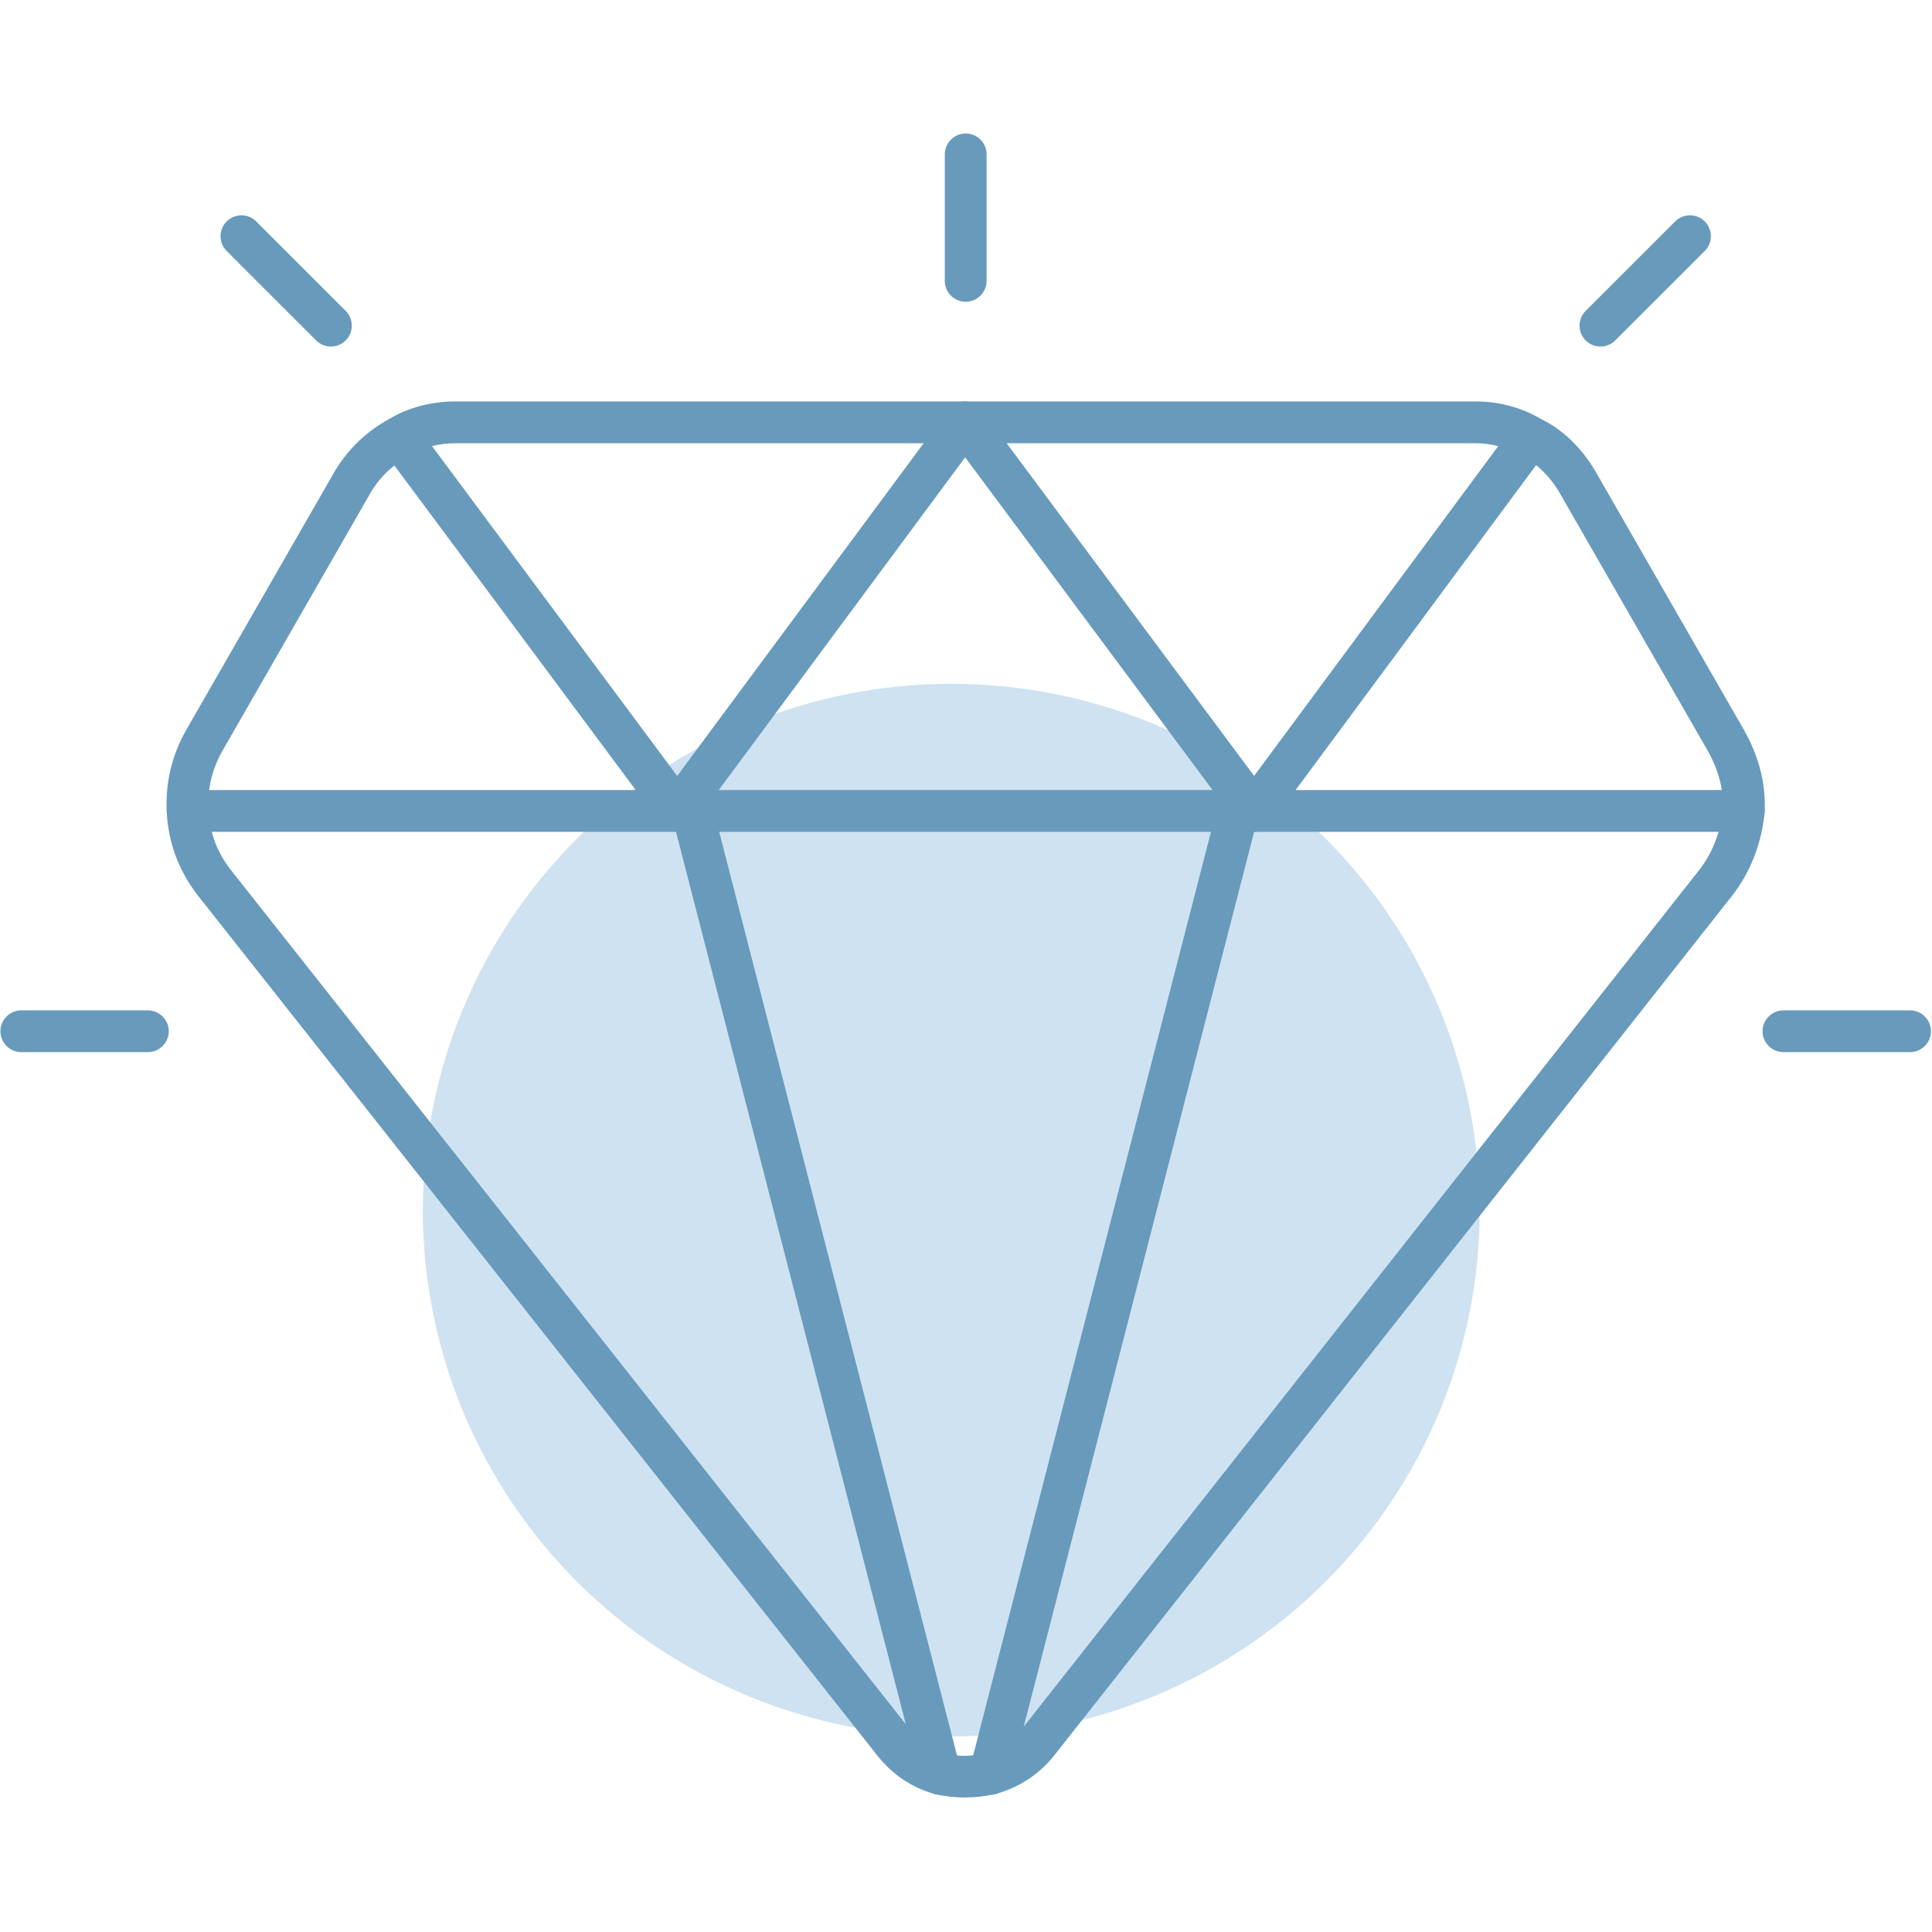
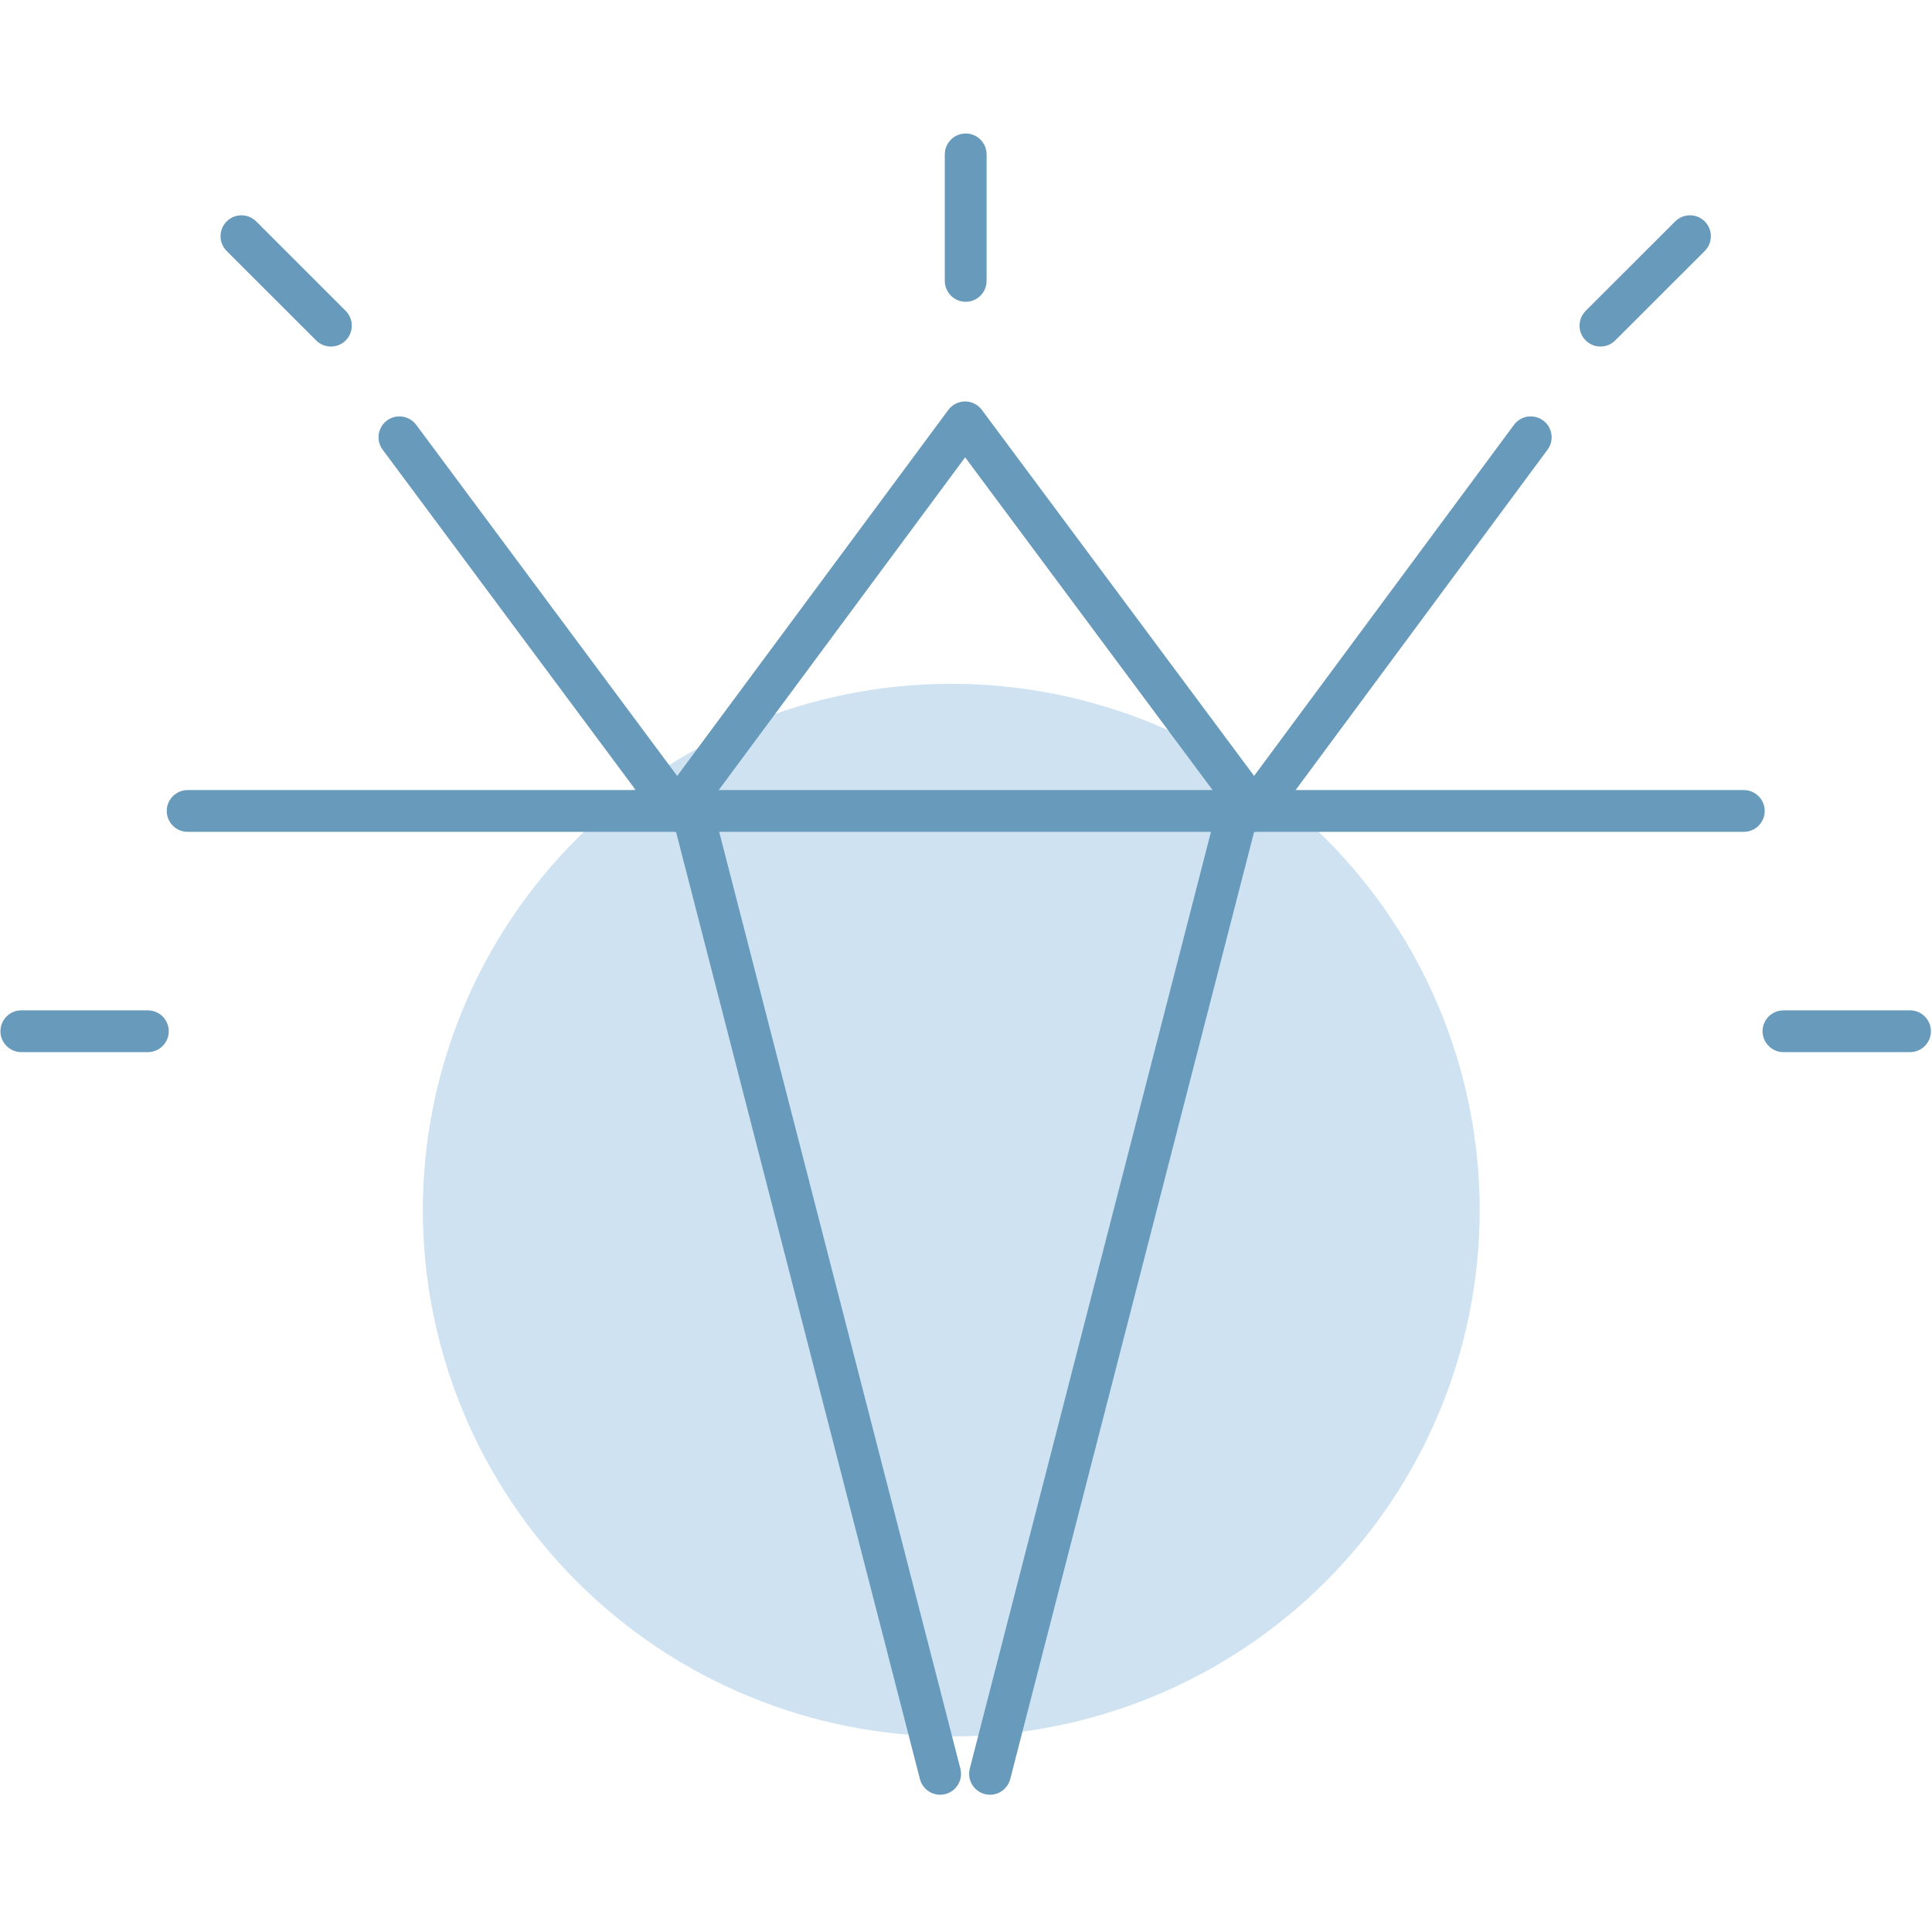
<svg xmlns="http://www.w3.org/2000/svg" version="1.2" preserveAspectRatio="xMidYMid meet" height="1033" viewBox="0 0 774.75 774.75" zoomAndPan="magnify" width="1033">
  <defs>
    <clipPath id="e00c6f3efa">
      <path d="M 66 160 L 708 160 L 708 720.816 L 66 720.816 Z M 66 160" />
    </clipPath>
    <clipPath id="d049d2ce32">
      <path d="M 378 53.531 L 396 53.531 L 396 122 L 378 122 Z M 378 53.531" />
    </clipPath>
    <clipPath id="77d1a70b37">
      <path d="M 706 405 L 774.5 405 L 774.5 422 L 706 422 Z M 706 405" />
    </clipPath>
  </defs>
  <g id="1d59ef9f09">
    <path d="M 593.371 485.27 C 593.371 488.727 593.289 492.176 593.117 495.629 C 592.949 499.078 592.691 502.523 592.352 505.961 C 592.012 509.398 591.59 512.824 591.078 516.242 C 590.57 519.656 589.977 523.059 589.301 526.449 C 588.625 529.836 587.863 533.203 587.023 536.555 C 586.18 539.906 585.254 543.234 584.25 546.539 C 583.242 549.844 582.152 553.125 580.984 556.375 C 579.816 559.629 578.57 562.852 577.242 566.043 C 575.914 569.234 574.512 572.391 573.027 575.512 C 571.543 578.637 569.984 581.719 568.352 584.766 C 566.715 587.812 565.008 590.816 563.227 593.781 C 561.441 596.742 559.586 599.66 557.66 602.531 C 555.734 605.402 553.738 608.227 551.672 611.004 C 549.605 613.777 547.473 616.5 545.273 619.168 C 543.074 621.84 540.809 624.453 538.48 627.012 C 536.148 629.574 533.758 632.074 531.309 634.516 C 528.855 636.957 526.344 639.34 523.773 641.66 C 521.203 643.98 518.578 646.234 515.898 648.426 C 513.219 650.617 510.484 652.742 507.699 654.801 C 504.914 656.855 502.078 658.844 499.195 660.766 C 496.312 662.684 493.383 664.531 490.41 666.309 C 487.434 668.082 484.418 669.785 481.359 671.414 C 478.301 673.043 475.203 674.594 472.07 676.07 C 468.934 677.547 465.766 678.949 462.559 680.27 C 459.355 681.59 456.121 682.832 452.855 683.996 C 449.59 685.16 446.301 686.246 442.98 687.246 C 439.66 688.25 436.32 689.172 432.957 690.012 C 429.594 690.848 426.211 691.605 422.809 692.281 C 419.406 692.953 415.992 693.543 412.559 694.051 C 409.129 694.559 405.688 694.98 402.238 695.32 C 398.785 695.656 395.328 695.91 391.863 696.082 C 388.402 696.25 384.934 696.336 381.469 696.336 C 378 696.336 374.535 696.25 371.07 696.082 C 367.605 695.91 364.148 695.656 360.695 695.32 C 357.246 694.98 353.805 694.559 350.375 694.051 C 346.945 693.543 343.527 692.953 340.125 692.281 C 336.727 691.605 333.344 690.848 329.98 690.012 C 326.613 689.172 323.273 688.25 319.953 687.246 C 316.637 686.246 313.344 685.16 310.078 683.996 C 306.812 682.832 303.578 681.59 300.375 680.27 C 297.172 678.949 294 677.547 290.867 676.07 C 287.73 674.594 284.633 673.043 281.574 671.414 C 278.516 669.785 275.5 668.082 272.527 666.309 C 269.551 664.531 266.621 662.684 263.738 660.766 C 260.855 658.844 258.02 656.855 255.234 654.801 C 252.449 652.742 249.719 650.617 247.035 648.426 C 244.355 646.234 241.73 643.98 239.16 641.66 C 236.59 639.34 234.078 636.957 231.629 634.516 C 229.176 632.074 226.785 629.574 224.457 627.012 C 222.129 624.453 219.863 621.84 217.664 619.168 C 215.461 616.5 213.328 613.777 211.262 611.004 C 209.199 608.227 207.203 605.402 205.273 602.531 C 203.348 599.66 201.492 596.742 199.711 593.781 C 197.926 590.816 196.219 587.812 194.582 584.766 C 192.949 581.719 191.391 578.637 189.906 575.512 C 188.426 572.391 187.02 569.234 185.691 566.043 C 184.367 562.852 183.117 559.629 181.949 556.375 C 180.781 553.125 179.695 549.844 178.688 546.539 C 177.68 543.234 176.754 539.906 175.914 536.555 C 175.07 533.203 174.309 529.836 173.633 526.449 C 172.957 523.059 172.363 519.656 171.855 516.242 C 171.348 512.824 170.922 509.398 170.582 505.961 C 170.242 502.523 169.988 499.078 169.816 495.629 C 169.648 492.176 169.562 488.727 169.562 485.27 C 169.562 481.816 169.648 478.363 169.816 474.914 C 169.988 471.465 170.242 468.02 170.582 464.582 C 170.922 461.145 171.348 457.719 171.855 454.301 C 172.363 450.887 172.957 447.484 173.633 444.094 C 174.309 440.707 175.07 437.336 175.914 433.988 C 176.754 430.637 177.68 427.309 178.688 424.004 C 179.695 420.695 180.781 417.418 181.949 414.164 C 183.117 410.914 184.367 407.691 185.691 404.5 C 187.02 401.309 188.426 398.152 189.906 395.031 C 191.391 391.906 192.949 388.824 194.582 385.777 C 196.219 382.73 197.926 379.727 199.711 376.762 C 201.492 373.801 203.348 370.883 205.273 368.012 C 207.203 365.137 209.199 362.316 211.262 359.539 C 213.328 356.766 215.461 354.043 217.664 351.375 C 219.863 348.703 222.129 346.09 224.457 343.527 C 226.785 340.969 229.176 338.469 231.629 336.027 C 234.078 333.582 236.59 331.203 239.16 328.883 C 241.73 326.562 244.355 324.309 247.035 322.117 C 249.719 319.926 252.449 317.801 255.234 315.742 C 258.02 313.684 260.855 311.695 263.738 309.777 C 266.621 307.859 269.551 306.012 272.527 304.234 C 275.5 302.461 278.516 300.758 281.574 299.129 C 284.633 297.5 287.73 295.949 290.867 294.473 C 294 292.996 297.172 291.594 300.375 290.273 C 303.578 288.953 306.812 287.707 310.078 286.543 C 313.344 285.383 316.637 284.297 319.953 283.297 C 323.273 282.293 326.613 281.371 329.98 280.531 C 333.344 279.691 336.727 278.938 340.125 278.262 C 343.527 277.59 346.945 277 350.375 276.492 C 353.805 275.984 357.246 275.562 360.695 275.223 C 364.148 274.883 367.605 274.629 371.07 274.461 C 374.535 274.293 378 274.207 381.469 274.207 C 384.934 274.207 388.402 274.293 391.863 274.461 C 395.328 274.629 398.785 274.883 402.238 275.223 C 405.688 275.562 409.129 275.984 412.559 276.492 C 415.992 277 419.406 277.59 422.809 278.262 C 426.211 278.938 429.594 279.691 432.957 280.531 C 436.32 281.371 439.66 282.293 442.98 283.297 C 446.301 284.297 449.59 285.383 452.855 286.543 C 456.121 287.707 459.355 288.953 462.559 290.273 C 465.766 291.594 468.934 292.996 472.07 294.473 C 475.203 295.949 478.301 297.5 481.359 299.129 C 484.418 300.758 487.434 302.461 490.41 304.234 C 493.383 306.012 496.312 307.859 499.195 309.777 C 502.078 311.695 504.914 313.684 507.699 315.742 C 510.484 317.801 513.219 319.926 515.898 322.117 C 518.578 324.309 521.203 326.562 523.773 328.883 C 526.344 331.203 528.855 333.582 531.309 336.027 C 533.758 338.469 536.148 340.969 538.48 343.527 C 540.809 346.09 543.074 348.703 545.273 351.375 C 547.473 354.043 549.605 356.766 551.672 359.539 C 553.738 362.316 555.734 365.137 557.66 368.012 C 559.586 370.883 561.441 373.801 563.227 376.762 C 565.008 379.727 566.715 382.73 568.352 385.777 C 569.984 388.824 571.543 391.906 573.027 395.031 C 574.512 398.152 575.914 401.309 577.242 404.5 C 578.57 407.691 579.816 410.914 580.984 414.164 C 582.152 417.418 583.242 420.695 584.25 424.004 C 585.254 427.309 586.18 430.637 587.023 433.988 C 587.863 437.336 588.625 440.707 589.301 444.094 C 589.977 447.484 590.57 450.887 591.078 454.301 C 591.59 457.719 592.012 461.145 592.352 464.582 C 592.691 468.02 592.949 471.465 593.117 474.914 C 593.289 478.363 593.371 481.816 593.371 485.27 Z M 593.371 485.27" style="stroke:none;fill-rule:nonzero;fill:#cee2f1;fill-opacity:1;" />
    <g clip-path="url(#e00c6f3efa)" clip-rule="nonzero">
-       <path d="M 386.922 720.816 C 382.938 720.816 378.969 720.367 375.125 719.488 C 365.621 716.949 357.523 711.434 351.395 703.441 L 79.168 358.883 C 71.566 348.953 67.453 337.789 66.863 325.613 C 66.27 314.145 68.824 303.23 74.426 293.152 L 134.426 188.672 C 139.684 179.926 147.184 172.805 156.223 167.965 C 163.398 163.547 172.93 160.973 182.66 160.973 L 591.848 160.973 C 601.273 160.973 610.637 163.547 618.223 168.207 C 626.055 171.824 633.922 179.199 639.504 188.52 L 699.547 293.062 C 705.516 303.793 708.211 314.711 707.621 325.645 C 707.621 325.766 707.602 325.895 707.602 326.012 C 706.395 338.168 702.02 349.496 694.926 358.773 L 423.074 703.535 C 417.188 711.195 408.676 716.867 399.176 719.414 C 395.105 720.336 391 720.801 386.934 720.801 Z M 182.652 177.738 C 175.965 177.738 169.547 179.41 164.543 182.48 C 157.754 186.137 152.48 191.121 148.863 197.156 L 89.008 301.418 C 85.004 308.59 83.16 316.48 83.586 324.777 C 84.012 333.652 86.898 341.441 92.375 348.609 L 364.598 693.164 C 368.582 698.355 373.465 701.727 379.172 703.238 C 384.098 704.422 389.883 704.402 395.121 703.176 C 400.785 701.645 406.117 698.109 409.84 693.266 L 681.691 348.508 C 686.789 341.859 689.992 333.57 690.895 324.566 C 691.281 316.906 689.273 309.078 684.965 301.316 L 625.066 197.016 C 621.301 190.742 615.887 185.547 610.262 182.926 C 604.52 179.453 598.117 177.738 591.84 177.738 Z M 699.262 325.203 L 699.465 325.203 Z M 699.262 325.203" style="stroke:none;fill-rule:nonzero;fill:#689abc;fill-opacity:1;" />
-     </g>
+       </g>
    <path d="M 699.281 333.582 L 75.246 333.582 C 70.625 333.582 66.863 329.816 66.863 325.203 C 66.863 320.594 70.625 316.824 75.246 316.824 L 699.281 316.824 C 703.902 316.824 707.664 320.586 707.664 325.203 C 707.664 329.824 703.902 333.582 699.281 333.582 Z M 699.281 333.582" style="stroke:none;fill-rule:nonzero;fill:#689abc;fill-opacity:1;" />
    <path d="M 502.918 333.582 C 500.262 333.582 497.789 332.316 496.199 330.191 L 387.031 183.398 L 278.316 330.191 C 276.746 332.316 274.246 333.562 271.59 333.582 C 268.934 333.582 266.461 332.316 264.859 330.191 L 153.445 180.332 C 150.688 176.633 151.465 171.383 155.184 168.621 C 158.863 165.902 164.121 166.621 166.898 170.359 L 271.566 311.164 L 380.289 164.375 C 381.859 162.246 384.359 161 387.016 160.98 C 389.652 160.98 392.145 162.246 393.738 164.375 L 502.906 311.145 L 607.125 170.359 C 609.863 166.621 615.102 165.902 618.84 168.621 C 622.539 171.363 623.34 176.613 620.574 180.332 L 509.652 330.191 C 508.082 332.316 505.582 333.562 502.926 333.582 Z M 502.918 333.582" style="stroke:none;fill-rule:nonzero;fill:#689abc;fill-opacity:1;" />
    <path d="M 377.008 719.711 C 373.262 719.711 369.875 717.199 368.895 713.418 L 269.477 327.293 C 268.328 322.812 271.027 318.254 275.512 317.09 C 279.922 316.047 284.551 318.641 285.707 323.117 L 385.125 709.246 C 386.27 713.723 383.574 718.281 379.098 719.441 C 378.406 719.602 377.707 719.711 377.008 719.711 Z M 377.008 719.711" style="stroke:none;fill-rule:nonzero;fill:#689abc;fill-opacity:1;" />
    <path d="M 397.004 719.711 C 396.305 719.711 395.613 719.609 394.918 719.441 C 390.438 718.273 387.742 713.715 388.887 709.246 L 488.305 323.117 C 489.469 318.641 494.051 316.066 498.5 317.09 C 502.98 318.254 505.676 322.812 504.531 327.293 L 405.113 713.418 C 404.129 717.199 400.734 719.711 396.996 719.711 Z M 397.004 719.711" style="stroke:none;fill-rule:nonzero;fill:#689abc;fill-opacity:1;" />
    <g clip-path="url(#d049d2ce32)" clip-rule="nonzero">
      <path d="M 387.254 121.016 C 382.641 121.016 378.871 117.258 378.871 112.637 L 378.871 61.91 C 378.871 57.289 382.641 53.531 387.254 53.531 C 391.867 53.531 395.633 57.297 395.633 61.91 L 395.633 112.637 C 395.633 117.258 391.875 121.016 387.254 121.016 Z M 387.254 121.016" style="stroke:none;fill-rule:nonzero;fill:#689abc;fill-opacity:1;" />
    </g>
    <path d="M 132.691 138.965 C 130.551 138.965 128.402 138.152 126.766 136.512 L 90.891 100.648 C 87.625 97.375 87.625 92.066 90.891 88.793 C 94.16 85.523 99.48 85.523 102.746 88.793 L 138.621 124.66 C 141.895 127.93 141.895 133.242 138.621 136.512 C 136.988 138.152 134.84 138.965 132.691 138.965 Z M 132.691 138.965" style="stroke:none;fill-rule:nonzero;fill:#689abc;fill-opacity:1;" />
    <path d="M 641.793 138.965 C 639.648 138.965 637.508 138.152 635.867 136.512 C 632.594 133.242 632.594 127.93 635.867 124.66 L 671.762 88.793 C 675.035 85.523 680.344 85.523 683.617 88.793 C 686.891 92.066 686.891 97.375 683.617 100.648 L 647.723 136.512 C 646.082 138.152 643.941 138.965 641.793 138.965 Z M 641.793 138.965" style="stroke:none;fill-rule:nonzero;fill:#689abc;fill-opacity:1;" />
    <g clip-path="url(#77d1a70b37)" clip-rule="nonzero">
      <path d="M 765.941 421.918 L 715.184 421.918 C 710.57 421.918 706.801 418.16 706.801 413.539 C 706.801 408.918 710.57 405.16 715.184 405.16 L 765.941 405.16 C 770.562 405.16 774.324 408.926 774.324 413.539 C 774.324 418.152 770.562 421.918 765.941 421.918 Z M 765.941 421.918" style="stroke:none;fill-rule:nonzero;fill:#689abc;fill-opacity:1;" />
    </g>
    <path d="M 59.297 421.918 L 8.559 421.918 C 3.938 421.918 0.176 418.16 0.176 413.539 C 0.176 408.918 3.938 405.16 8.559 405.16 L 59.297 405.16 C 63.918 405.16 67.68 408.926 67.68 413.539 C 67.68 418.152 63.918 421.918 59.297 421.918 Z M 59.297 421.918" style="stroke:none;fill-rule:nonzero;fill:#689abc;fill-opacity:1;" />
  </g>
</svg>